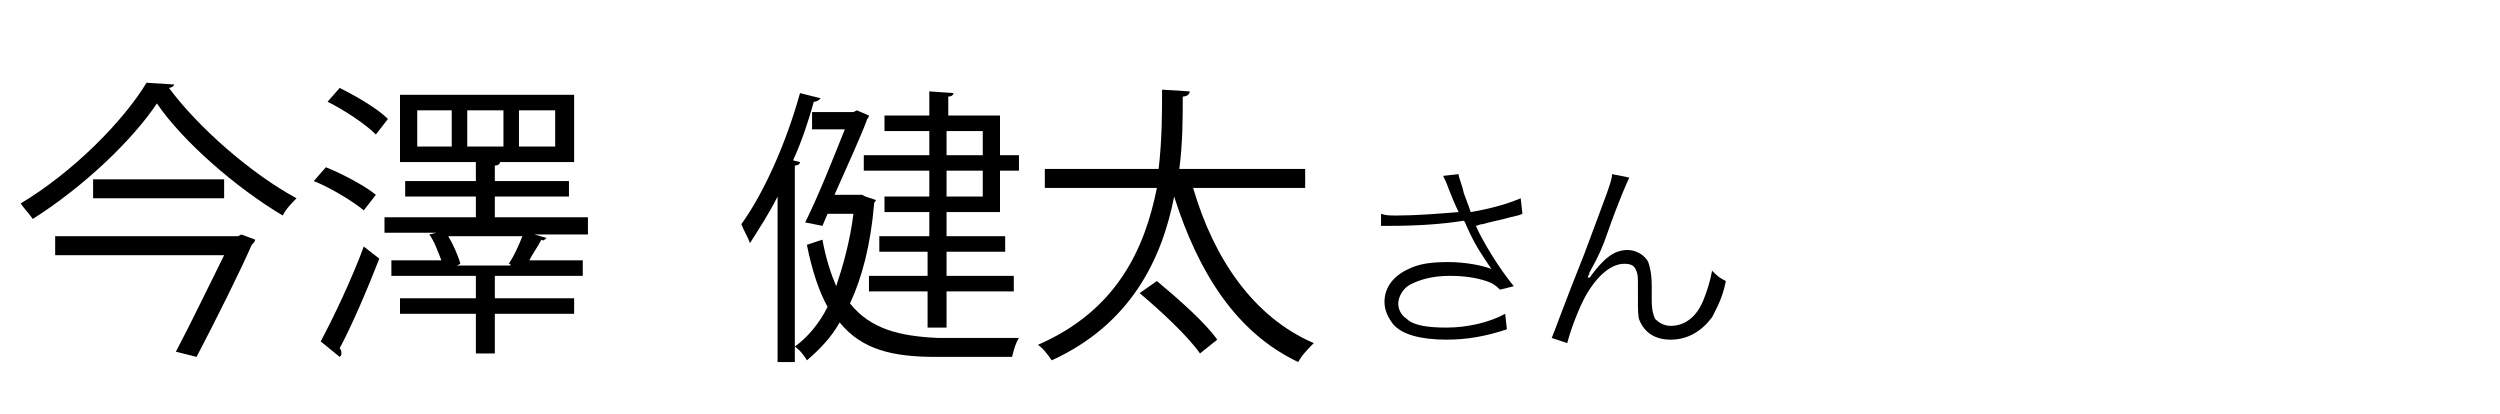
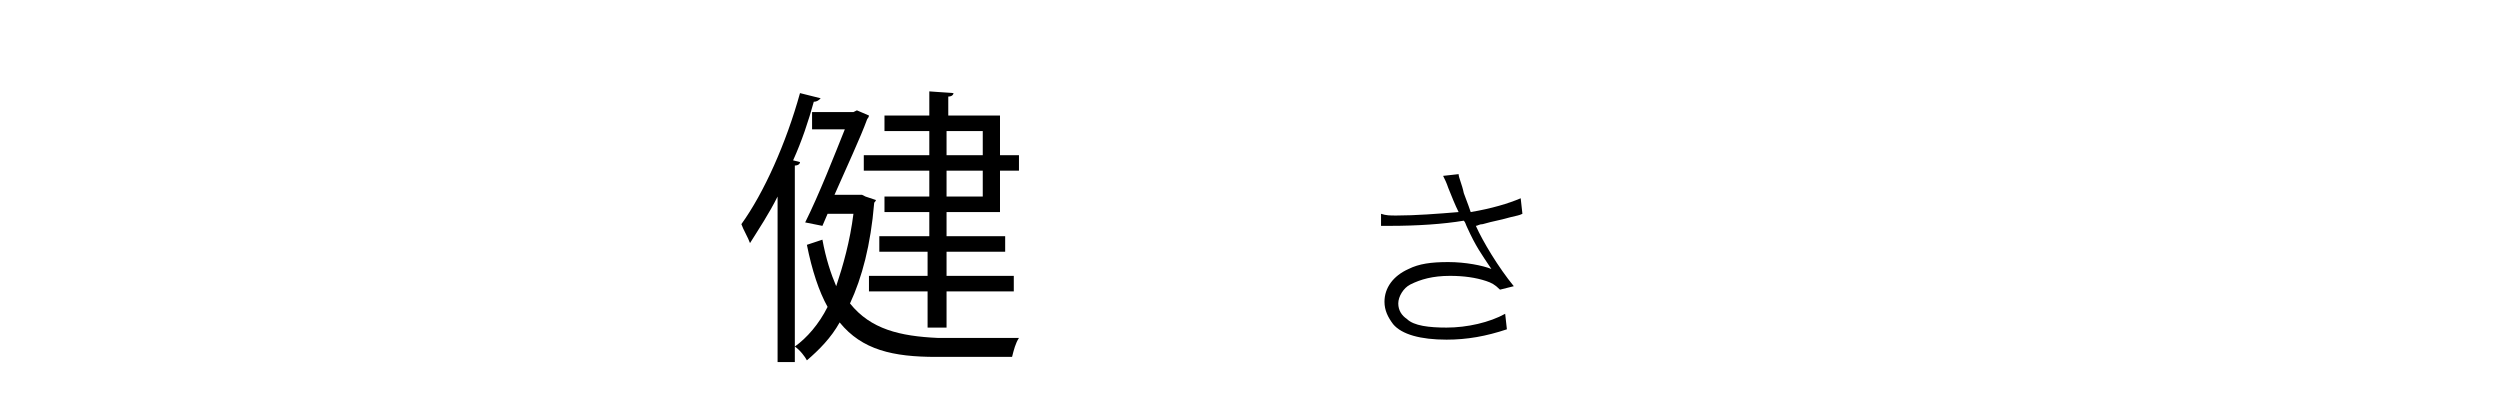
<svg xmlns="http://www.w3.org/2000/svg" version="1.1" id="a" x="0px" y="0px" width="145px" height="24px" viewBox="0 0 145 24" style="enable-background:new 0 0 145 24;" xml:space="preserve">
  <path d="M80.1,12.4c0.3,0.1,0.5,0.1,0.9,0.1c1.1,0,2.4-0.1,3.6-0.2c-0.2-0.4-0.4-0.9-0.6-1.4c-0.1-0.3-0.2-0.5-0.3-0.7l0.9-0.1  c0,0.2,0.2,0.6,0.3,1.1c0.3,0.8,0.3,0.8,0.4,1.1c1.2-0.2,2.2-0.5,2.9-0.8l0.1,0.9c-0.2,0.1-0.3,0.1-0.7,0.2  c-0.7,0.2-0.9,0.2-1.6,0.4c-0.2,0-0.3,0.1-0.4,0.1c0.4,0.9,1.3,2.4,2.2,3.5L87,16.8c-0.3-0.3-0.5-0.4-0.8-0.5  c-0.6-0.2-1.3-0.3-2.1-0.3c-1,0-1.7,0.2-2.3,0.5c-0.4,0.2-0.7,0.7-0.7,1.1c0,0.4,0.2,0.7,0.5,0.9c0.4,0.4,1.3,0.5,2.3,0.5  c1.2,0,2.5-0.3,3.4-0.8l0.1,0.9c-1.2,0.4-2.3,0.6-3.5,0.6c-1.5,0-2.6-0.3-3.1-0.9c-0.3-0.4-0.5-0.8-0.5-1.3c0-0.8,0.5-1.5,1.4-1.9  c0.6-0.3,1.3-0.4,2.3-0.4c1,0,2,0.2,2.5,0.4c-0.6-0.9-0.9-1.3-1.4-2.4c-0.1-0.2-0.1-0.3-0.2-0.4c-1.2,0.2-2.7,0.3-4.3,0.3  c-0.2,0-0.3,0-0.5,0L80.1,12.4L80.1,12.4z" />
-   <path d="M94.5,10.3c-0.1,0.2-0.6,1.3-1.3,3.3c-0.2,0.6-0.5,1.3-0.9,2c-0.5,1-0.1,0.1-0.1,0.3c-0.1,0.1-0.1,0.1-0.1,0.2l0.1,0  c0.8-1.1,1.4-1.6,2.2-1.6c0.5,0,1,0.3,1.2,0.7c0.1,0.3,0.2,0.7,0.2,1.4v0.8c0,0.6,0.1,0.9,0.2,1.1c0.2,0.2,0.5,0.4,0.9,0.4  c0.8,0,1.5-0.5,1.9-1.5c0.2-0.5,0.4-1.1,0.5-1.7c0.3,0.3,0.4,0.4,0.8,0.6c-0.2,1-0.5,1.5-0.8,2.1c-0.6,0.8-1.4,1.3-2.4,1.3  c-0.9,0-1.5-0.4-1.8-1.1c-0.1-0.2-0.1-0.6-0.1-1.3v-0.7c0-0.5,0-0.7-0.1-0.9c-0.1-0.3-0.3-0.4-0.7-0.4c-0.7,0-1.5,0.6-2.2,1.8  c-0.4,0.7-0.9,2-1.1,2.8L90,19.6c0.1-0.2,0.7-1.9,1.9-4.9c1.3-3.5,1.6-4.2,1.6-4.6L94.5,10.3L94.5,10.3z" />
  <g>
    <g>
-       <path d="M10.1,4.9c0,0.1-0.2,0.2-0.3,0.2c1.7,2.3,4.8,5,7.4,6.4c-0.3,0.3-0.6,0.6-0.8,1c-2.7-1.6-5.8-4.3-7.3-6.5    c-1.4,2.1-4.2,4.8-7.2,6.7c-0.2-0.3-0.5-0.6-0.7-0.9c3-1.8,5.9-4.7,7.3-7L10.1,4.9z M13.8,13.7l0.2-0.1l0.8,0.3    c0,0.1-0.1,0.2-0.2,0.3c-0.7,1.6-2.1,4.4-3.2,6.5l-1.2-0.3c0.9-1.7,2-4,2.8-5.6H3.2v-1.1H13.8z M5.4,10.4H13v1.1H5.4V10.4z" />
-       <path d="M18.9,9.7c1,0.4,2.3,1.1,2.9,1.6l-0.7,0.9c-0.6-0.5-1.9-1.3-2.9-1.7L18.9,9.7z M18.6,19.8c0.7-1.3,1.8-3.6,2.5-5.5L22,15    c-0.7,1.8-1.6,3.9-2.3,5.2c0.1,0.1,0.1,0.2,0.1,0.3c0,0.1,0,0.1-0.1,0.2L18.6,19.8z M19.7,5.1c1,0.5,2.2,1.2,2.8,1.8l-0.7,0.9    c-0.6-0.6-1.8-1.4-2.8-1.9L19.7,5.1z M34.1,12.7v0.9H31l0.7,0.2c-0.1,0.1-0.2,0.2-0.3,0.1c-0.2,0.4-0.5,0.8-0.7,1.2h3.1v0.9h-5.1    v1.3h4.6v0.9h-4.6v2.3h-1.1v-2.3h-4.4v-0.9h4.4v-1.3h-4.9v-0.9h2.9c-0.2-0.5-0.4-1.1-0.7-1.5l0.4-0.1h-3v-0.9h5.3v-1.2h-4.1v-0.9    h4.1V9.4h-4.4V5.5h10.1v3.9h-5v0l0.7,0c0,0.1-0.1,0.2-0.3,0.2v0.9H33v0.9h-4.3v1.2H34.1z M26.2,8.5V6.4h-2v2.1H26.2z M29.6,15.3    l-0.1,0c0.3-0.4,0.6-1.1,0.8-1.6H26c0.3,0.5,0.6,1.2,0.7,1.6l-0.2,0.1H29.6z M27.1,6.4v2.1h2.1V6.4H27.1z M30.1,6.4v2.1h2.1V6.4    H30.1z" />
-     </g>
+       </g>
    <g>
      <path d="M47.6,5.7c-0.1,0.1-0.2,0.2-0.4,0.2c-0.3,1.1-0.7,2.3-1.2,3.4l0.4,0.1c0,0.1-0.1,0.2-0.3,0.2V21h-1v-9.6    c-0.5,1-1.1,1.9-1.6,2.7c-0.1-0.3-0.4-0.8-0.5-1.1c1.3-1.8,2.6-4.7,3.4-7.6L47.6,5.7z M50.2,11.4l0.6,0.2c0,0.1-0.1,0.1-0.1,0.2    c-0.2,2.4-0.7,4.3-1.4,5.8c1.2,1.5,2.9,1.9,5.1,2c0.5,0,4.1,0,4.7,0c-0.2,0.3-0.3,0.7-0.4,1.1h-4.4c-2.5,0-4.3-0.4-5.6-2    c-0.5,0.9-1.2,1.6-1.9,2.2c-0.1-0.2-0.4-0.6-0.7-0.8c0.7-0.5,1.4-1.3,1.9-2.3c-0.5-0.9-0.9-2.1-1.2-3.6l0.9-0.3    c0.2,1.1,0.5,2,0.8,2.7c0.4-1.2,0.8-2.6,1-4.2H48l-0.3,0.7l-1-0.2c0.8-1.6,1.7-3.9,2.3-5.4h-1.9v-1h2.4l0.2-0.1l0.7,0.3    c0,0.1-0.1,0.2-0.1,0.2c-0.4,1.1-1.2,2.8-1.9,4.4H50L50.2,11.4z M53.9,9V7.6h-2.6V6.7h2.6V5.3l1.4,0.1c0,0.1-0.1,0.2-0.3,0.2v1.1    H58V9h1.1v0.9H58v2.4h-3.1v1.4h3.4v0.9h-3.4V16h3.9v0.9h-3.9V19h-1.1v-2.1h-3.4V16h3.4v-1.4H51v-0.9h2.9v-1.4h-2.6v-0.9h2.6V9.9    h-3.8V9H53.9z M57,7.6h-2.1V9H57V7.6z M57,11.4V9.9h-2.1v1.5H57z" />
-       <path d="M75.7,10.9h-6.5c1.2,4.1,3.5,7.5,7,9c-0.3,0.3-0.7,0.7-0.9,1.1c-3.6-1.7-5.8-5.2-7.2-9.6c-0.7,3.6-2.5,7.4-7.1,9.5    c-0.2-0.3-0.5-0.7-0.8-0.9c4.6-2,6.2-5.6,6.9-9.1h-6.5V9.8h6.6c0.2-1.7,0.2-3.3,0.2-4.6L69,5.3c0,0.2-0.2,0.3-0.4,0.3    c0,1.2,0,2.7-0.2,4.2h7.3V10.9z M69.6,20.5c-0.7-1-2.2-2.4-3.5-3.5l1-0.7c1.2,1,2.8,2.4,3.5,3.4L69.6,20.5z" />
    </g>
  </g>
</svg>